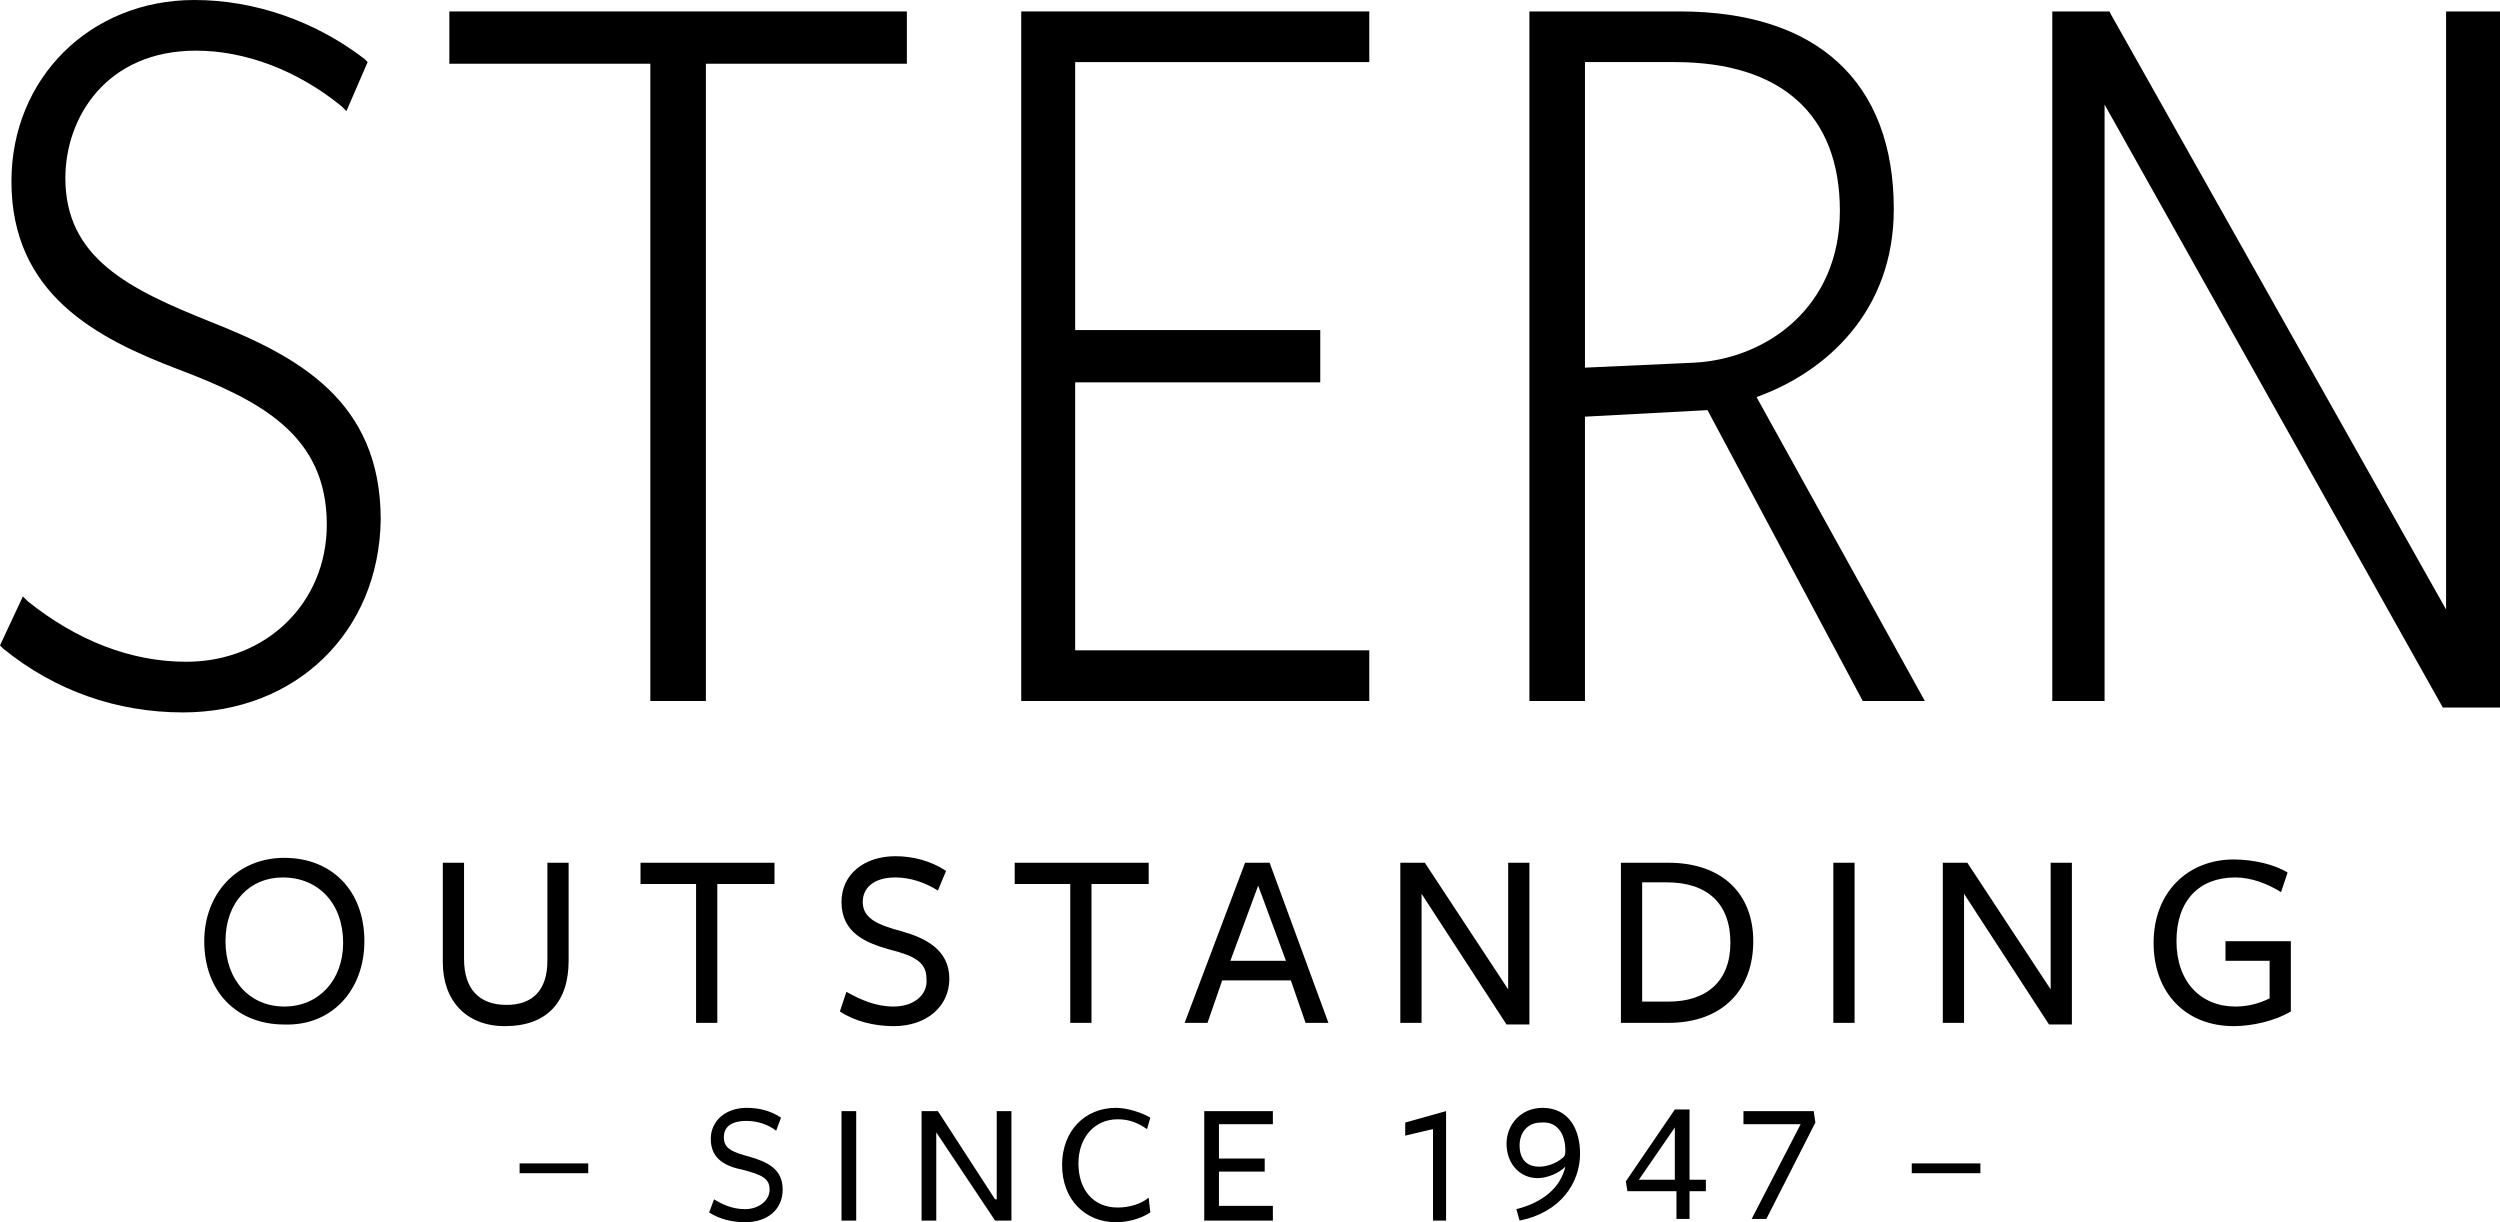
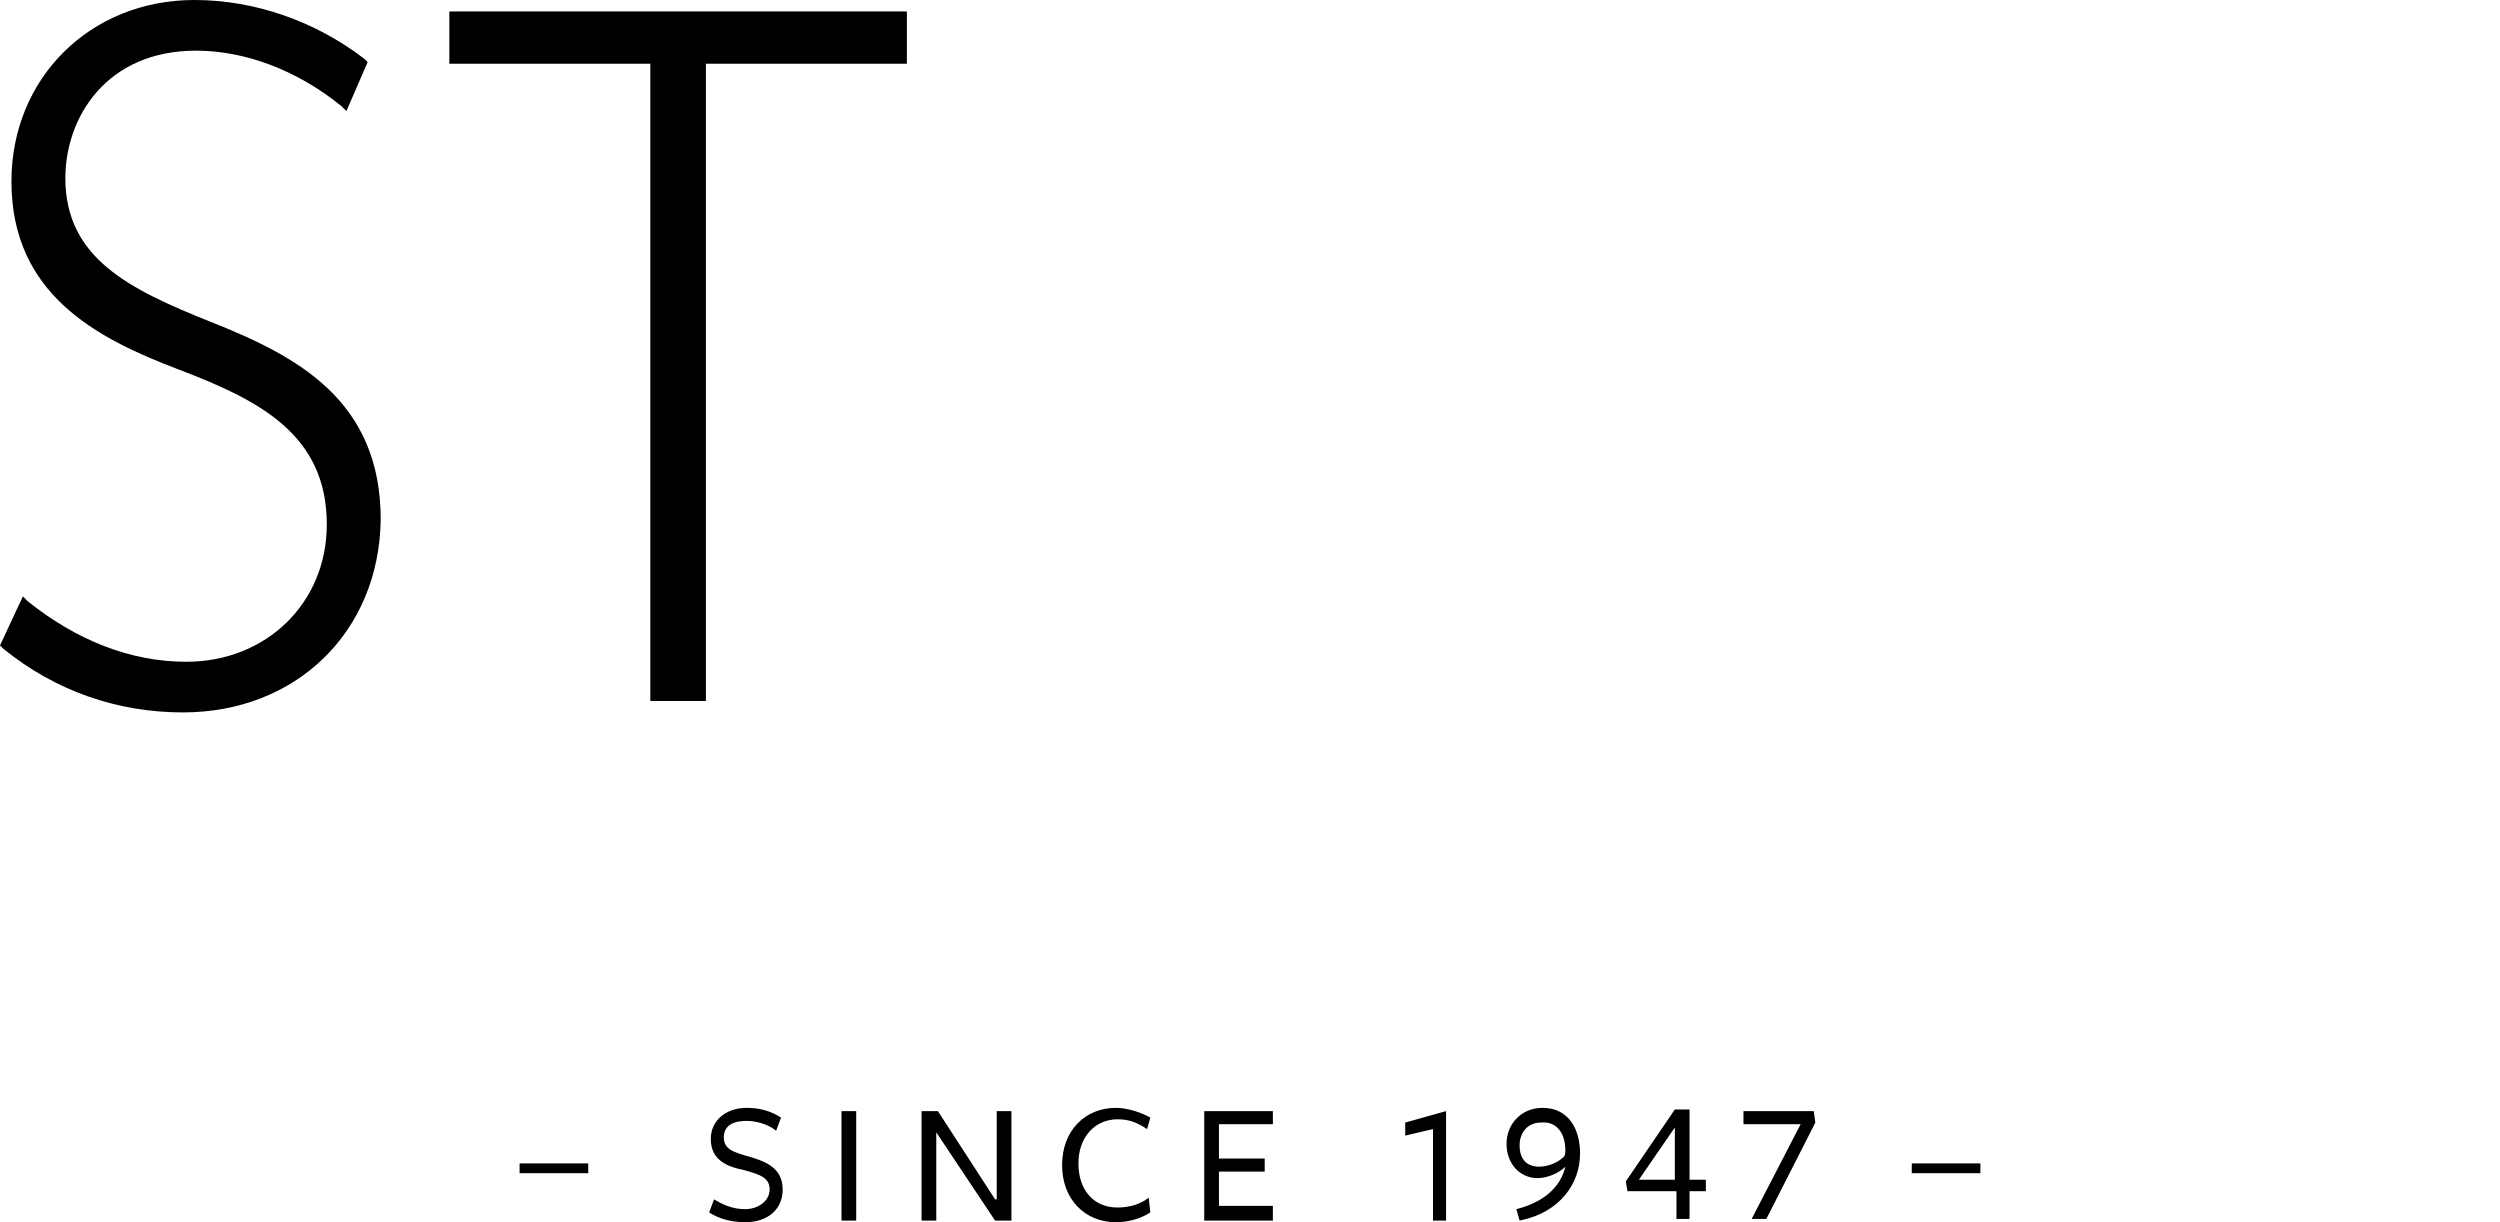
<svg xmlns="http://www.w3.org/2000/svg" id="Ebene_2" viewBox="0 0 153 74.8">
  <g id="Ebene_1-2">
    <g>
-       <polygon points="83.8 42.9 62.5 42.9 62.5 .7 83.8 .7 83.8 3.8 65.8 3.8 65.8 20.2 80.8 20.2 80.8 23.4 65.8 23.4 65.8 39.8 83.8 39.8 83.8 42.9" />
-       <path d="m117.8,42.9h-3.8l-9.5-17.8-7.5.4v17.4h-3.4V.7h9.2c8.4,0,13.1,4.3,13.1,12.1,0,6.3-4.2,10-8.4,11.5l10.3,18.6h0ZM97,3.8v18.7l6.6-.3c4.5-.2,9-3.4,9-9.3s-3.6-9.1-10.1-9.1h-5.5Z" />
-       <polygon points="149.7 .7 149.7 37.3 129.2 .9 129.1 .7 125.6 .7 125.6 42.9 128.8 42.9 128.8 6.4 149.5 43.3 153 43.3 153 .7 149.7 .7" />
      <path d="m11.2,43.6c-4,0-7.8-1.3-11-3.9l-.2-.2,1.4-3,.3.3c3,2.4,6.3,3.7,9.7,3.7,4.9,0,8.6-3.6,8.6-8.4,0-5.5-4.1-7.6-9.1-9.5S.7,18,.7,11.1C.7,4.8,5.5,0,11.9,0c3.7,0,7.4,1.3,10.4,3.6l.2.2-1.3,3-.3-.3c-2.7-2.2-5.9-3.4-8.9-3.4-5.5,0-8,4.1-8,7.8,0,4.9,3.9,6.8,8.9,8.8,5.3,2.1,10.4,4.8,10.4,12.1-.1,6.9-5.2,11.8-12.1,11.8" />
      <polygon points="43.2 42.9 39.8 42.9 39.8 3.9 27.5 3.9 27.5 .7 55.5 .7 55.5 3.9 43.2 3.9 43.2 42.9" />
      <path d="m36,71.8v-.6h-4.2v.6h4.2Zm9.6,2.2c-.8,0-1.4-.3-1.9-.6l-.3.8c.6.4,1.4.6,2.2.6,1.4,0,2.3-.8,2.3-2,0-1.3-1-1.7-2-2-1.1-.3-1.6-.5-1.6-1.2,0-.6.4-1,1.4-1,.6,0,1.3.2,1.8.6l.3-.8c-.6-.4-1.3-.6-2.1-.6-1.3,0-2.2.8-2.2,1.9,0,1.3,1,1.7,2,1.9,1.1.3,1.6.5,1.6,1.2,0,.7-.7,1.2-1.5,1.2m6.8-6h-.9v6.7h.9v-6.7h0Zm8.5,5.4l-3.5-5.4h-1v6.7h.9v-5.4l3.6,5.4h1v-6.7h-.9v5.4h-.1Zm9.5-5c-.5-.3-1.4-.6-2.1-.6-1.9,0-3.3,1.4-3.3,3.5s1.4,3.5,3.3,3.5c.7,0,1.5-.2,2.1-.6l-.1-.9c-.5.4-1.2.6-1.9.6-1.5,0-2.4-1.1-2.4-2.7s1-2.7,2.4-2.7c.7,0,1.2.2,1.8.6l.2-.7h0Zm7.5,6.3v-.9h-3.3v-2.1h2.8v-.8h-2.8v-2.1h3.3v-.8h-4.2v6.7h4.2Zm9.8,0h.8v-6.7l-2.5.7v.8l1.7-.4v5.6h0Zm9-4.1c0-1.5-.7-2.8-2.3-2.8-1.3,0-2.2,1-2.2,2.2s.8,2.1,1.9,2.1c.6,0,1.3-.3,1.7-.7h0c-.3,1.3-1.4,2.2-3,2.6l.2.7c2.5-.5,3.7-2.3,3.7-4.1m-.9-.2c0,.1,0,.3-.1.4-.3.3-.9.6-1.5.6-.8,0-1.2-.5-1.2-1.3s.5-1.4,1.3-1.4c1-.1,1.5.7,1.5,1.7m8.6,2.6v-.8h-1v-4.3h-.9l-3,4.4.1.6h3v1.7h.8v-1.7h1v.1Zm-1.9-.8h-2.2l2.2-3.2v3.2h0Zm7.7-3.4l-3,5.8h.9l3-5.9-.1-.7h-4.3v.8h3.5Zm11,3v-.6h-4.2v.6h4.2Z" />
-       <path d="m22.3,57.6c0-3.1-2-5.1-4.9-5.1s-4.9,2.2-4.9,5.1c0,3.1,2,5.1,4.9,5.1,2.9.1,4.9-2.1,4.9-5.1m-1.3.1c0,2.3-1.5,3.9-3.6,3.9s-3.6-1.6-3.6-4,1.5-3.9,3.5-3.9c2.2,0,3.7,1.6,3.7,4m13.8,1.1v-6h-1.3v6c0,1.8-.9,2.7-2.5,2.7-1.7,0-2.6-1-2.6-2.8v-5.9h-1.3v6.1c0,2.3,1.4,3.9,3.8,3.9,2.6,0,3.9-1.5,3.9-4m12.6-4.8v-1.2h-8.2v1.3h3.4v8.5h1.3v-8.5h3.5v-.1Zm7.3,7.6c-1.1,0-2-.4-2.9-.9l-.4,1.2c.9.6,2.1.9,3.3.9,2,0,3.4-1.2,3.4-2.9,0-1.8-1.5-2.5-2.9-2.9-1.5-.4-2.4-.8-2.4-1.8,0-.8.6-1.5,2-1.5.9,0,1.8.3,2.6.8l.5-1.2c-.9-.6-2-.9-3.1-.9-1.9,0-3.3,1.1-3.3,2.8,0,1.9,1.5,2.5,2.9,2.9,1.6.4,2.3.8,2.3,1.8.1,1-.8,1.7-2,1.7m15.6-7.6v-1.2h-8.2v1.3h3.4v8.5h1.3v-8.5h3.5v-.1Zm7.4-1.2h-1.5l-3.7,9.8h1.4l.9-2.6h4.2l.9,2.6h1.4l-3.6-9.8h0Zm1,6h-3.4l1.7-4.6,1.7,4.6h0Zm13.7,1.9l-5.2-7.9h-1.5v9.8h1.3v-7.9l5.2,8h1.4v-9.9h-1.3v7.9h.1Zm14.9-3.1c0-2.9-1.9-4.8-5.2-4.8h-2.9v9.8h2.9c3.3,0,5.2-2,5.2-5m-1.4.1c0,2.4-1.5,3.6-3.8,3.6h-1.6v-7.3h1.5c2.5,0,3.9,1.3,3.9,3.7m7.6-4.9h-1.3v9.8h1.3v-9.8h0Zm12.1,7.9l-5.2-7.9h-1.5v9.8h1.3v-7.9l5.2,8h1.4v-9.9h-1.3v7.9h.1Zm14.6,1.2v-4.3h-4v1.2h2.7v2.3c-.6.3-1.3.5-2.1.5-2.1,0-3.6-1.5-3.6-4s1.4-3.9,3.6-3.9c1,0,2,.4,2.8.9l.4-1.2c-.8-.5-2.1-.8-3.3-.8-2.8,0-4.9,2-4.9,5.1s2,5.1,4.9,5.1c1.1,0,2.5-.3,3.5-.9" />
    </g>
  </g>
</svg>